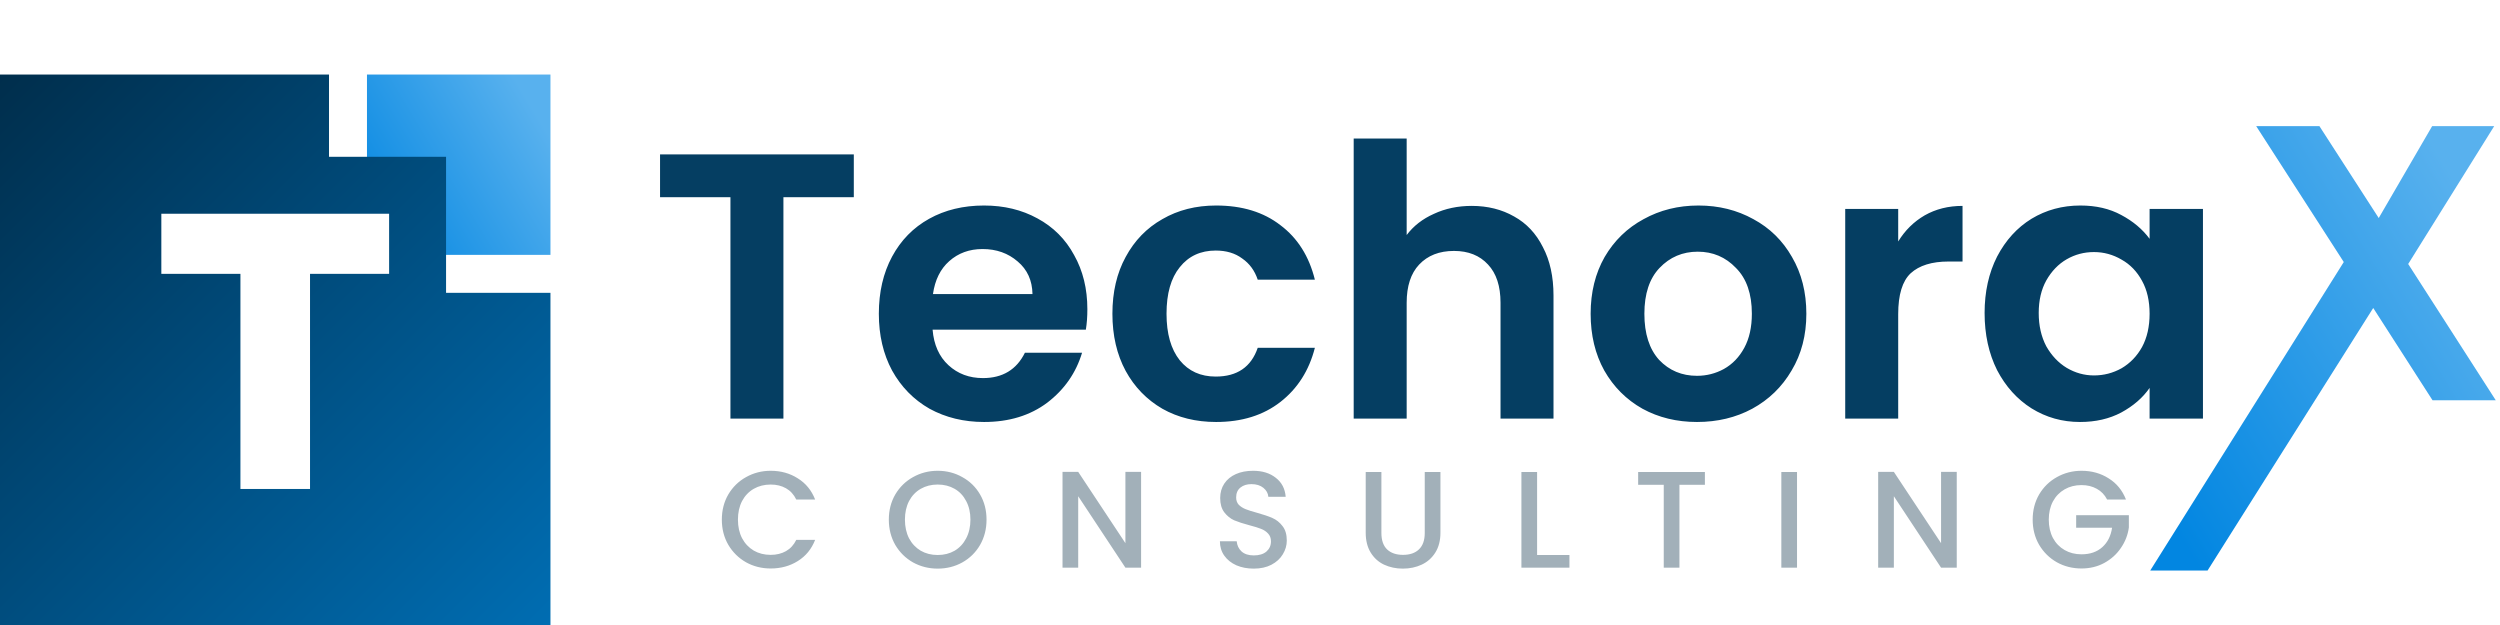
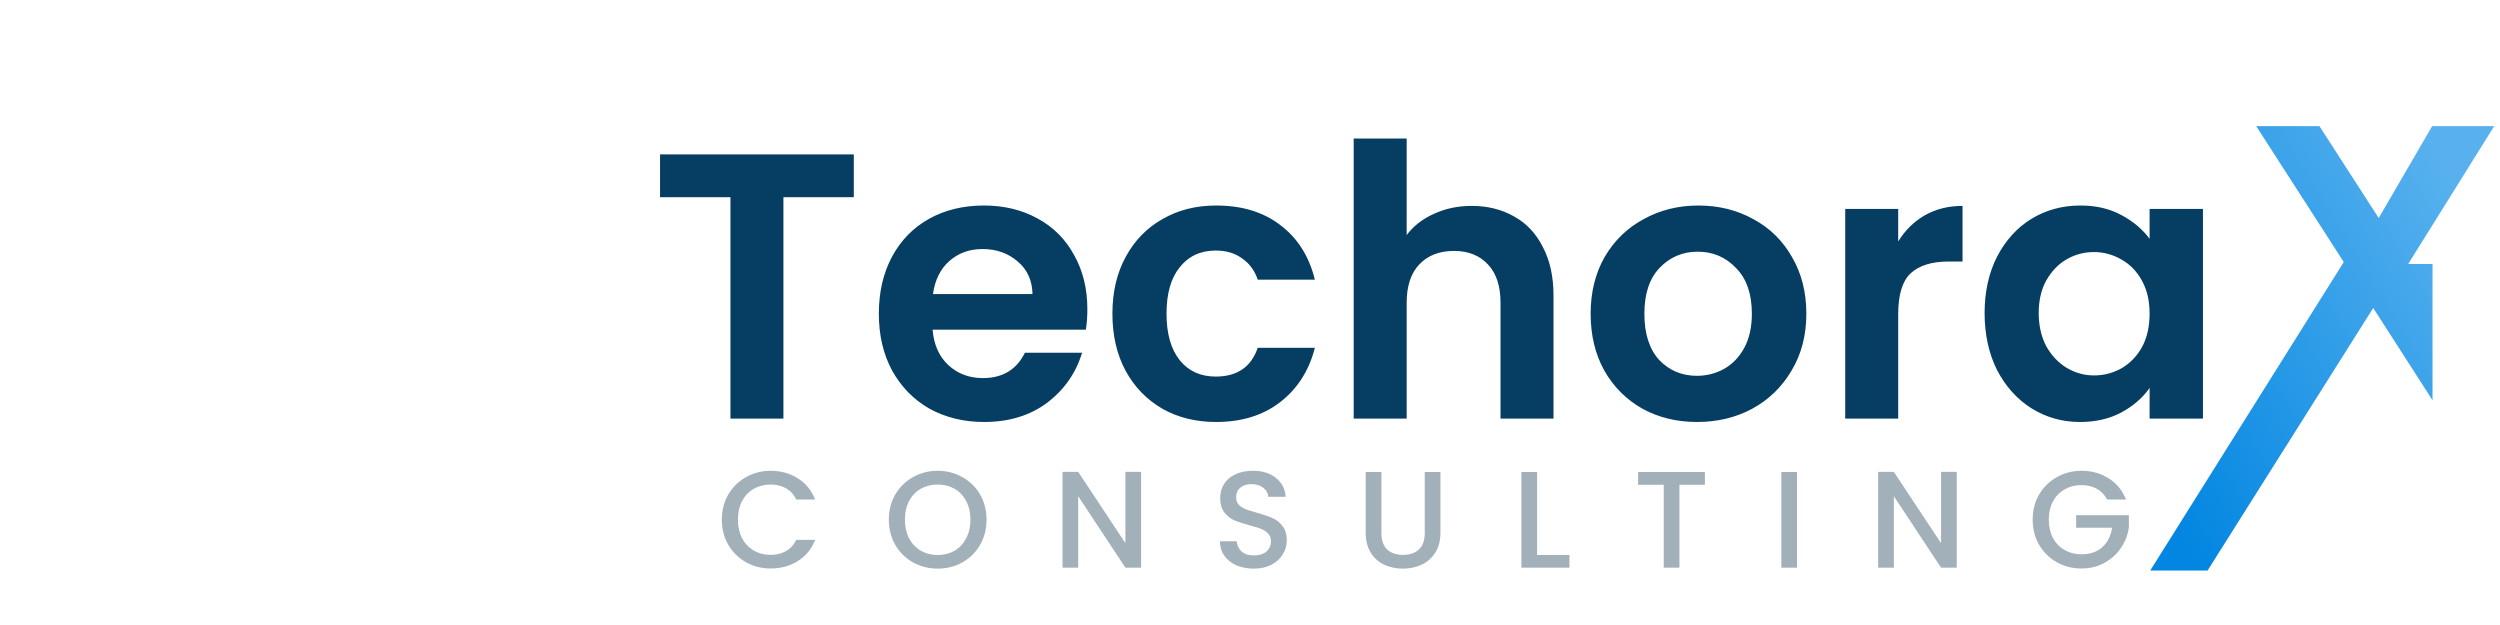
<svg xmlns="http://www.w3.org/2000/svg" width="436" height="109" viewBox="0 0 436 109" fill="none">
  <path d="M148.904 26.932V34.39H136.628V73H127.388V34.39H115.112V26.932H148.904ZM189.636 53.926C189.636 55.246 189.548 56.434 189.372 57.49H162.642C162.862 60.13 163.786 62.198 165.414 63.694C167.042 65.19 169.044 65.938 171.42 65.938C174.852 65.938 177.294 64.464 178.746 61.516H188.712C187.656 65.036 185.632 67.94 182.64 70.228C179.648 72.472 175.974 73.594 171.618 73.594C168.098 73.594 164.93 72.824 162.114 71.284C159.342 69.7 157.164 67.478 155.58 64.618C154.04 61.758 153.27 58.458 153.27 54.718C153.27 50.934 154.04 47.612 155.58 44.752C157.12 41.892 159.276 39.692 162.048 38.152C164.82 36.612 168.01 35.842 171.618 35.842C175.094 35.842 178.196 36.59 180.924 38.086C183.696 39.582 185.83 41.716 187.326 44.488C188.866 47.216 189.636 50.362 189.636 53.926ZM180.066 51.286C180.022 48.91 179.164 47.018 177.492 45.61C175.82 44.158 173.774 43.432 171.354 43.432C169.066 43.432 167.13 44.136 165.546 45.544C164.006 46.908 163.06 48.822 162.708 51.286H180.066ZM194.004 54.718C194.004 50.934 194.774 47.634 196.314 44.818C197.854 41.958 199.988 39.758 202.716 38.218C205.444 36.634 208.568 35.842 212.088 35.842C216.62 35.842 220.36 36.986 223.308 39.274C226.3 41.518 228.302 44.686 229.314 48.778H219.348C218.82 47.194 217.918 45.962 216.642 45.082C215.41 44.158 213.87 43.696 212.022 43.696C209.382 43.696 207.292 44.664 205.752 46.6C204.212 48.492 203.442 51.198 203.442 54.718C203.442 58.194 204.212 60.9 205.752 62.836C207.292 64.728 209.382 65.674 212.022 65.674C215.762 65.674 218.204 64.002 219.348 60.658H229.314C228.302 64.618 226.3 67.764 223.308 70.096C220.316 72.428 216.576 73.594 212.088 73.594C208.568 73.594 205.444 72.824 202.716 71.284C199.988 69.7 197.854 67.5 196.314 64.684C194.774 61.824 194.004 58.502 194.004 54.718ZM256.675 35.908C259.447 35.908 261.911 36.524 264.067 37.756C266.223 38.944 267.895 40.726 269.083 43.102C270.315 45.434 270.931 48.25 270.931 51.55V73H261.691V52.804C261.691 49.9 260.965 47.678 259.513 46.138C258.061 44.554 256.081 43.762 253.573 43.762C251.021 43.762 248.997 44.554 247.501 46.138C246.049 47.678 245.323 49.9 245.323 52.804V73H236.083V24.16H245.323V40.99C246.511 39.406 248.095 38.174 250.075 37.294C252.055 36.37 254.255 35.908 256.675 35.908ZM295.954 73.594C292.434 73.594 289.266 72.824 286.45 71.284C283.634 69.7 281.412 67.478 279.784 64.618C278.2 61.758 277.408 58.458 277.408 54.718C277.408 50.978 278.222 47.678 279.85 44.818C281.522 41.958 283.788 39.758 286.648 38.218C289.508 36.634 292.698 35.842 296.218 35.842C299.738 35.842 302.928 36.634 305.788 38.218C308.648 39.758 310.892 41.958 312.52 44.818C314.192 47.678 315.028 50.978 315.028 54.718C315.028 58.458 314.17 61.758 312.454 64.618C310.782 67.478 308.494 69.7 305.59 71.284C302.73 72.824 299.518 73.594 295.954 73.594ZM295.954 65.542C297.626 65.542 299.188 65.146 300.64 64.354C302.136 63.518 303.324 62.286 304.204 60.658C305.084 59.03 305.524 57.05 305.524 54.718C305.524 51.242 304.6 48.58 302.752 46.732C300.948 44.84 298.726 43.894 296.086 43.894C293.446 43.894 291.224 44.84 289.42 46.732C287.66 48.58 286.78 51.242 286.78 54.718C286.78 58.194 287.638 60.878 289.354 62.77C291.114 64.618 293.314 65.542 295.954 65.542ZM331.046 42.112C332.234 40.176 333.774 38.658 335.666 37.558C337.602 36.458 339.802 35.908 342.266 35.908V45.61H339.824C336.92 45.61 334.72 46.292 333.224 47.656C331.772 49.02 331.046 51.396 331.046 54.784V73H321.806V36.436H331.046V42.112ZM346.114 54.586C346.114 50.89 346.84 47.612 348.292 44.752C349.788 41.892 351.79 39.692 354.298 38.152C356.85 36.612 359.688 35.842 362.812 35.842C365.54 35.842 367.916 36.392 369.94 37.492C372.008 38.592 373.658 39.978 374.89 41.65V36.436H384.196V73H374.89V67.654C373.702 69.37 372.052 70.8 369.94 71.944C367.872 73.044 365.474 73.594 362.746 73.594C359.666 73.594 356.85 72.802 354.298 71.218C351.79 69.634 349.788 67.412 348.292 64.552C346.84 61.648 346.114 58.326 346.114 54.586ZM374.89 54.718C374.89 52.474 374.45 50.56 373.57 48.976C372.69 47.348 371.502 46.116 370.006 45.28C368.51 44.4 366.904 43.96 365.188 43.96C363.472 43.96 361.888 44.378 360.436 45.214C358.984 46.05 357.796 47.282 356.872 48.91C355.992 50.494 355.552 52.386 355.552 54.586C355.552 56.786 355.992 58.722 356.872 60.394C357.796 62.022 358.984 63.276 360.436 64.156C361.932 65.036 363.516 65.476 365.188 65.476C366.904 65.476 368.51 65.058 370.006 64.222C371.502 63.342 372.69 62.11 373.57 60.526C374.45 58.898 374.89 56.962 374.89 54.718Z" fill="#053E62" />
-   <path d="M424.233 69.806L413.891 53.711L385 99.5H375L408.754 45.698L393.481 22H404.508L414.85 38.027L424.165 22H434.986L419.987 46.04L435.26 69.806H424.233Z" fill="url(#paint0_linear_5_349)" />
+   <path d="M424.233 69.806L413.891 53.711L385 99.5H375L408.754 45.698L393.481 22H404.508L414.85 38.027L424.165 22H434.986L419.987 46.04H424.233Z" fill="url(#paint0_linear_5_349)" />
  <path d="M125.888 90.624C125.888 88.992 126.264 87.528 127.016 86.232C127.784 84.936 128.816 83.928 130.112 83.208C131.424 82.472 132.856 82.104 134.408 82.104C136.184 82.104 137.76 82.544 139.136 83.424C140.528 84.288 141.536 85.52 142.16 87.12H138.872C138.44 86.24 137.84 85.584 137.072 85.152C136.304 84.72 135.416 84.504 134.408 84.504C133.304 84.504 132.32 84.752 131.456 85.248C130.592 85.744 129.912 86.456 129.416 87.384C128.936 88.312 128.696 89.392 128.696 90.624C128.696 91.856 128.936 92.936 129.416 93.864C129.912 94.792 130.592 95.512 131.456 96.024C132.32 96.52 133.304 96.768 134.408 96.768C135.416 96.768 136.304 96.552 137.072 96.12C137.84 95.688 138.44 95.032 138.872 94.152H142.16C141.536 95.752 140.528 96.984 139.136 97.848C137.76 98.712 136.184 99.144 134.408 99.144C132.84 99.144 131.408 98.784 130.112 98.064C128.816 97.328 127.784 96.312 127.016 95.016C126.264 93.72 125.888 92.256 125.888 90.624ZM163.531 99.168C161.979 99.168 160.547 98.808 159.235 98.088C157.939 97.352 156.907 96.336 156.139 95.04C155.387 93.728 155.011 92.256 155.011 90.624C155.011 88.992 155.387 87.528 156.139 86.232C156.907 84.936 157.939 83.928 159.235 83.208C160.547 82.472 161.979 82.104 163.531 82.104C165.099 82.104 166.531 82.472 167.827 83.208C169.139 83.928 170.171 84.936 170.923 86.232C171.675 87.528 172.051 88.992 172.051 90.624C172.051 92.256 171.675 93.728 170.923 95.04C170.171 96.336 169.139 97.352 167.827 98.088C166.531 98.808 165.099 99.168 163.531 99.168ZM163.531 96.792C164.635 96.792 165.619 96.544 166.483 96.048C167.347 95.536 168.019 94.816 168.499 93.888C168.995 92.944 169.243 91.856 169.243 90.624C169.243 89.392 168.995 88.312 168.499 87.384C168.019 86.456 167.347 85.744 166.483 85.248C165.619 84.752 164.635 84.504 163.531 84.504C162.427 84.504 161.443 84.752 160.579 85.248C159.715 85.744 159.035 86.456 158.539 87.384C158.059 88.312 157.819 89.392 157.819 90.624C157.819 91.856 158.059 92.944 158.539 93.888C159.035 94.816 159.715 95.536 160.579 96.048C161.443 96.544 162.427 96.792 163.531 96.792ZM199.007 99H196.271L188.039 86.544V99H185.303V82.296H188.039L196.271 94.728V82.296H199.007V99ZM218.656 99.168C217.536 99.168 216.528 98.976 215.632 98.592C214.736 98.192 214.032 97.632 213.52 96.912C213.008 96.192 212.752 95.352 212.752 94.392H215.68C215.744 95.112 216.024 95.704 216.52 96.168C217.032 96.632 217.744 96.864 218.656 96.864C219.6 96.864 220.336 96.64 220.864 96.192C221.392 95.728 221.656 95.136 221.656 94.416C221.656 93.856 221.488 93.4 221.152 93.048C220.832 92.696 220.424 92.424 219.928 92.232C219.448 92.04 218.776 91.832 217.912 91.608C216.824 91.32 215.936 91.032 215.248 90.744C214.576 90.44 214 89.976 213.52 89.352C213.04 88.728 212.8 87.896 212.8 86.856C212.8 85.896 213.04 85.056 213.52 84.336C214 83.616 214.672 83.064 215.536 82.68C216.4 82.296 217.4 82.104 218.536 82.104C220.152 82.104 221.472 82.512 222.496 83.328C223.536 84.128 224.112 85.232 224.224 86.64H221.2C221.152 86.032 220.864 85.512 220.336 85.08C219.808 84.648 219.112 84.432 218.248 84.432C217.464 84.432 216.824 84.632 216.328 85.032C215.832 85.432 215.584 86.008 215.584 86.76C215.584 87.272 215.736 87.696 216.04 88.032C216.36 88.352 216.76 88.608 217.24 88.8C217.72 88.992 218.376 89.2 219.208 89.424C220.312 89.728 221.208 90.032 221.896 90.336C222.6 90.64 223.192 91.112 223.672 91.752C224.168 92.376 224.416 93.216 224.416 94.272C224.416 95.12 224.184 95.92 223.72 96.672C223.272 97.424 222.608 98.032 221.728 98.496C220.864 98.944 219.84 99.168 218.656 99.168ZM240.916 82.32V92.952C240.916 94.216 241.244 95.168 241.9 95.808C242.572 96.448 243.5 96.768 244.684 96.768C245.884 96.768 246.812 96.448 247.468 95.808C248.14 95.168 248.476 94.216 248.476 92.952V82.32H251.212V92.904C251.212 94.264 250.916 95.416 250.324 96.36C249.732 97.304 248.94 98.008 247.948 98.472C246.956 98.936 245.86 99.168 244.66 99.168C243.46 99.168 242.364 98.936 241.372 98.472C240.396 98.008 239.62 97.304 239.044 96.36C238.468 95.416 238.18 94.264 238.18 92.904V82.32H240.916ZM268.07 96.792H273.71V99H265.334V82.32H268.07V96.792ZM297.334 82.32V84.552H292.894V99H290.158V84.552H285.694V82.32H297.334ZM313.401 82.32V99H310.665V82.32H313.401ZM341.257 99H338.521L330.289 86.544V99H327.553V82.296H330.289L338.521 94.728V82.296H341.257V99ZM367.482 87.12C367.05 86.288 366.45 85.664 365.682 85.248C364.914 84.816 364.026 84.6 363.018 84.6C361.914 84.6 360.93 84.848 360.066 85.344C359.202 85.84 358.522 86.544 358.026 87.456C357.546 88.368 357.306 89.424 357.306 90.624C357.306 91.824 357.546 92.888 358.026 93.816C358.522 94.728 359.202 95.432 360.066 95.928C360.93 96.424 361.914 96.672 363.018 96.672C364.506 96.672 365.714 96.256 366.642 95.424C367.57 94.592 368.138 93.464 368.346 92.04H362.082V89.856H371.274V91.992C371.098 93.288 370.634 94.48 369.882 95.568C369.146 96.656 368.178 97.528 366.978 98.184C365.794 98.824 364.474 99.144 363.018 99.144C361.45 99.144 360.018 98.784 358.722 98.064C357.426 97.328 356.394 96.312 355.626 95.016C354.874 93.72 354.498 92.256 354.498 90.624C354.498 88.992 354.874 87.528 355.626 86.232C356.394 84.936 357.426 83.928 358.722 83.208C360.034 82.472 361.466 82.104 363.018 82.104C364.794 82.104 366.37 82.544 367.746 83.424C369.138 84.288 370.146 85.52 370.77 87.12H367.482Z" fill="#A2B0B9" />
-   <path d="M64 33.965V13H96V28.772V44.448H76.69V33.965H64Z" fill="url(#paint1_linear_5_349)" />
-   <path fill-rule="evenodd" clip-rule="evenodd" d="M0 13V109H96V51.069H77.793V44.448V27.345H57.379V13H0ZM28.138 47.759V37.276H67.862V47.759H54.069V85.276H41.931V47.759H28.138Z" fill="url(#paint2_linear_5_349)" />
  <defs>
    <linearGradient id="paint0_linear_5_349" x1="435" y1="42.5" x2="372.274" y2="80.949" gradientUnits="userSpaceOnUse">
      <stop stop-color="#58B1EE" />
      <stop offset="1" stop-color="#0286E1" />
    </linearGradient>
    <linearGradient id="paint1_linear_5_349" x1="96" y1="23.936" x2="64" y2="43.09" gradientUnits="userSpaceOnUse">
      <stop stop-color="#58B1EE" />
      <stop offset="1" stop-color="#0286E1" />
    </linearGradient>
    <linearGradient id="paint2_linear_5_349" x1="0" y1="13" x2="96" y2="109" gradientUnits="userSpaceOnUse">
      <stop stop-color="#002E4C" />
      <stop offset="1" stop-color="#006DB2" />
    </linearGradient>
  </defs>
</svg>